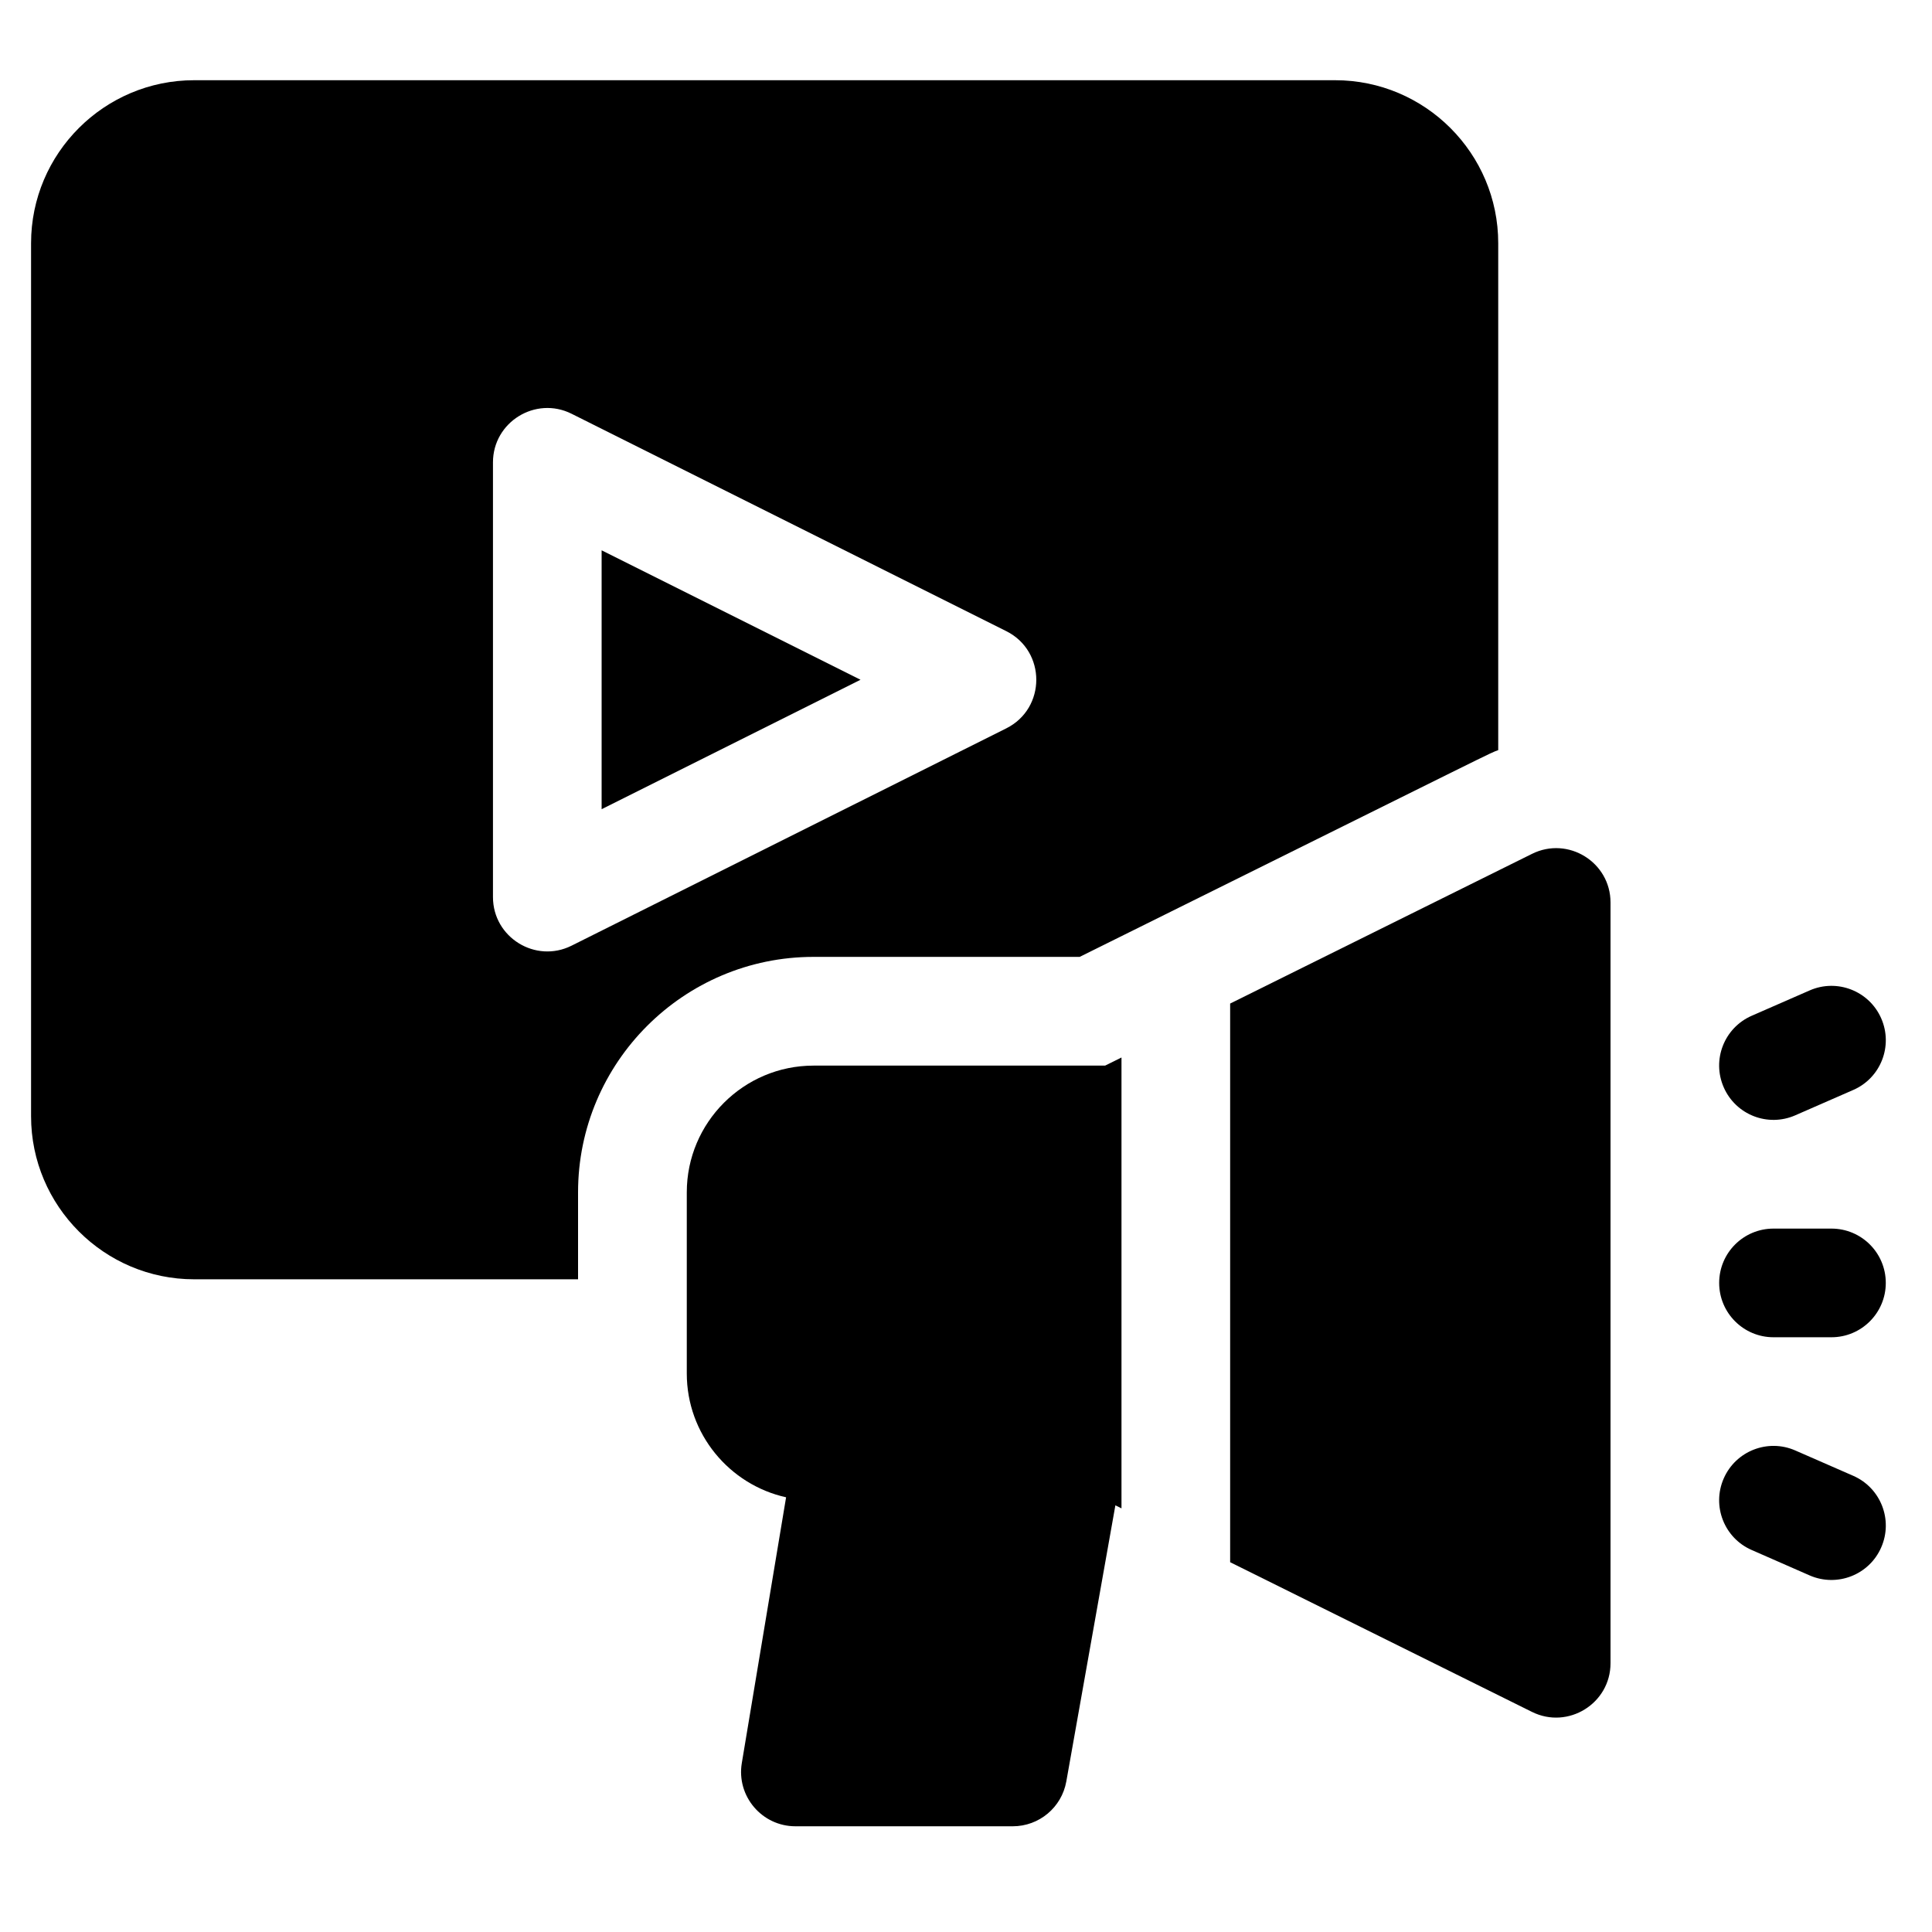
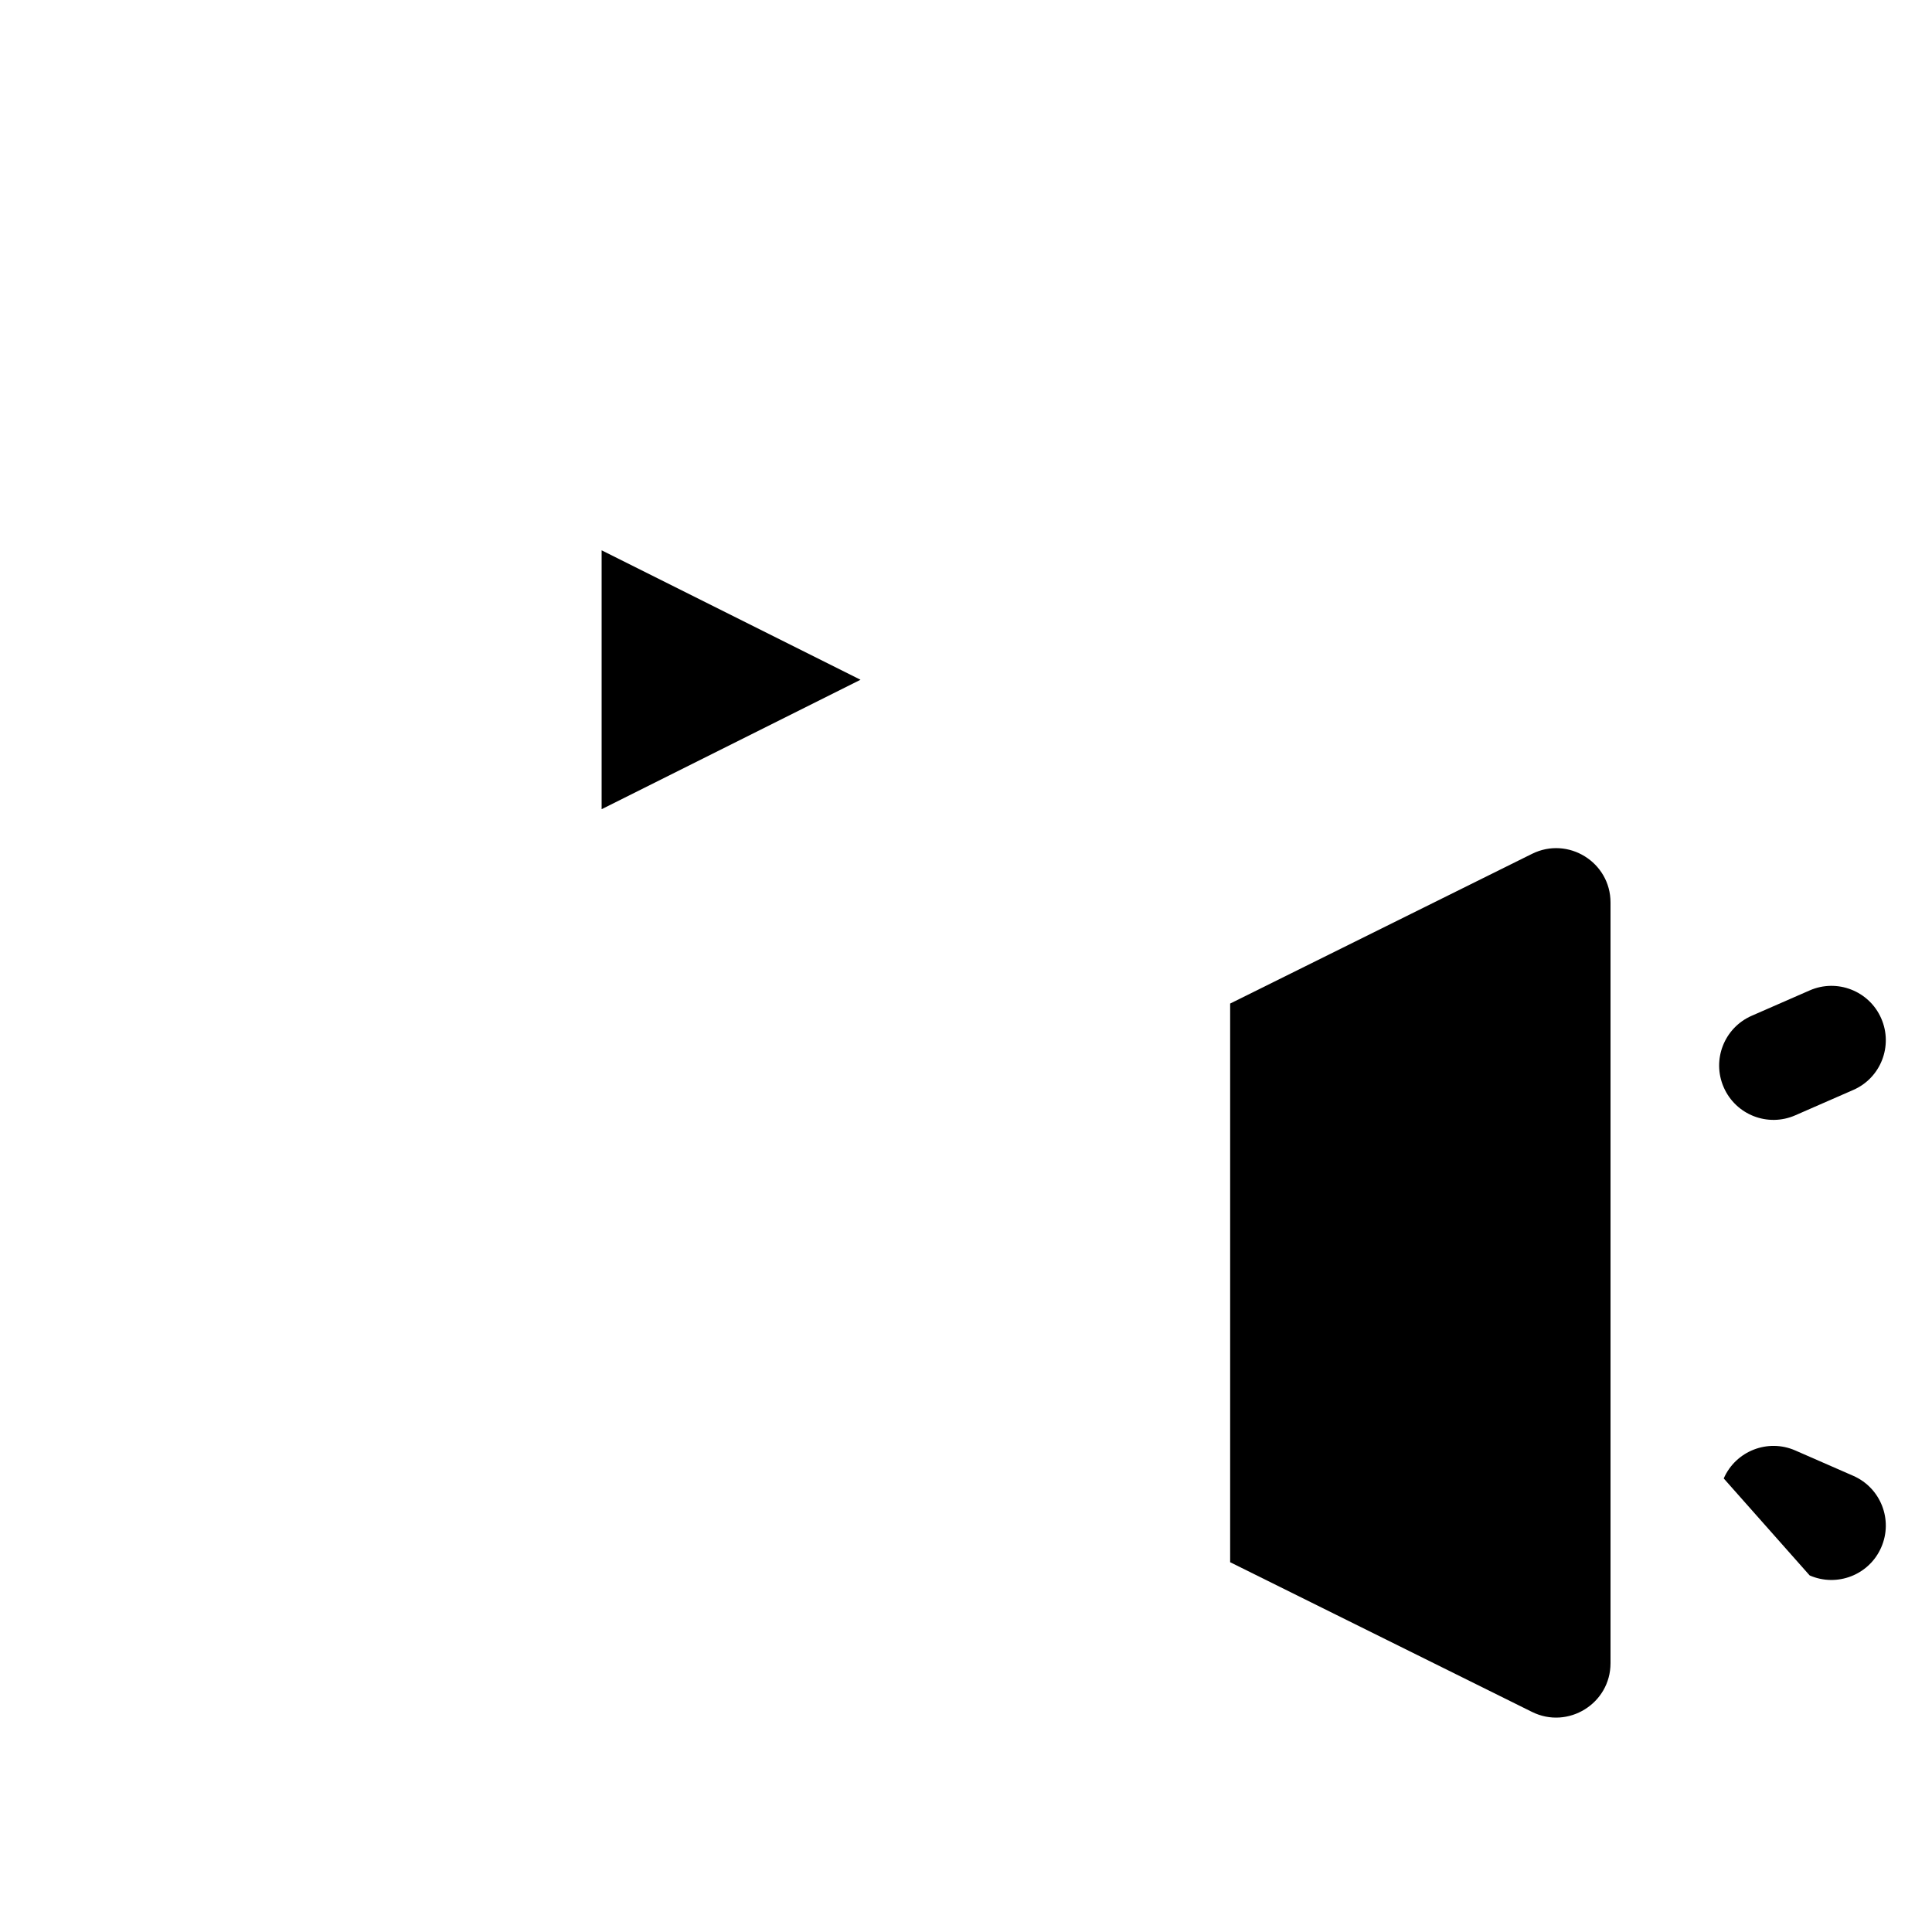
<svg xmlns="http://www.w3.org/2000/svg" width="25" height="25" viewBox="0 0 25 25" fill="none">
  <g clip-path="url(#clip0_13_17549)">
    <path d="M23.231 14.432L23.981 14.104C24.337 13.949 24.499 13.534 24.343 13.178C24.188 12.823 23.773 12.66 23.417 12.816L22.667 13.144C22.311 13.3 22.149 13.714 22.305 14.07C22.461 14.426 22.875 14.588 23.231 14.432Z" fill="black" />
-     <path d="M23.981 19.097L23.231 18.769C22.875 18.613 22.46 18.776 22.305 19.131C22.149 19.487 22.311 19.902 22.667 20.057L23.417 20.386C23.773 20.541 24.188 20.379 24.343 20.023C24.499 19.667 24.337 19.253 23.981 19.097Z" fill="black" />
-     <path d="M23.699 15.898H22.949C22.561 15.898 22.246 16.212 22.246 16.601C22.246 16.989 22.561 17.304 22.949 17.304H23.699C24.087 17.304 24.402 16.989 24.402 16.601C24.402 16.212 24.087 15.898 23.699 15.898Z" fill="black" />
-     <path d="M13.971 12.382C19.633 9.574 19.254 9.757 19.387 9.707V3.147C19.387 1.984 18.44 1.038 17.277 1.038H2.512C1.349 1.038 0.402 1.984 0.402 3.147V14.444C0.402 15.607 1.349 16.554 2.512 16.554H7.48V15.429C7.48 13.749 8.847 12.382 10.527 12.382H13.971ZM7.396 12.237C6.93 12.47 6.379 12.13 6.379 11.608V5.983C6.379 5.461 6.93 5.121 7.396 5.354L13.021 8.167C13.539 8.426 13.539 9.166 13.021 9.425L7.396 12.237Z" fill="black" />
+     <path d="M23.981 19.097L23.231 18.769C22.875 18.613 22.46 18.776 22.305 19.131L23.417 20.386C23.773 20.541 24.188 20.379 24.343 20.023C24.499 19.667 24.337 19.253 23.981 19.097Z" fill="black" />
    <path d="M7.785 10.471L11.135 8.796L7.785 7.121V10.471Z" fill="black" />
-     <path d="M10.527 13.789C9.623 13.789 8.887 14.524 8.887 15.429V17.773C8.887 18.556 9.438 19.212 10.172 19.375L9.599 22.814C9.528 23.242 9.859 23.632 10.293 23.632H13.105C13.446 23.632 13.738 23.388 13.798 23.052L14.433 19.479L14.512 19.518V13.684L14.3 13.789H10.527Z" fill="black" />
    <path d="M19.824 11.049L15.918 12.986V20.215L19.824 22.152C20.29 22.383 20.84 22.044 20.84 21.522V11.678C20.84 11.157 20.291 10.817 19.824 11.049Z" fill="black" />
  </g>
  <defs>
    <clipPath id="clip0_13_17549">
      <rect width="24" height="24" fill="white" transform="translate(0.402 0.335)" />
    </clipPath>
  </defs>
</svg>